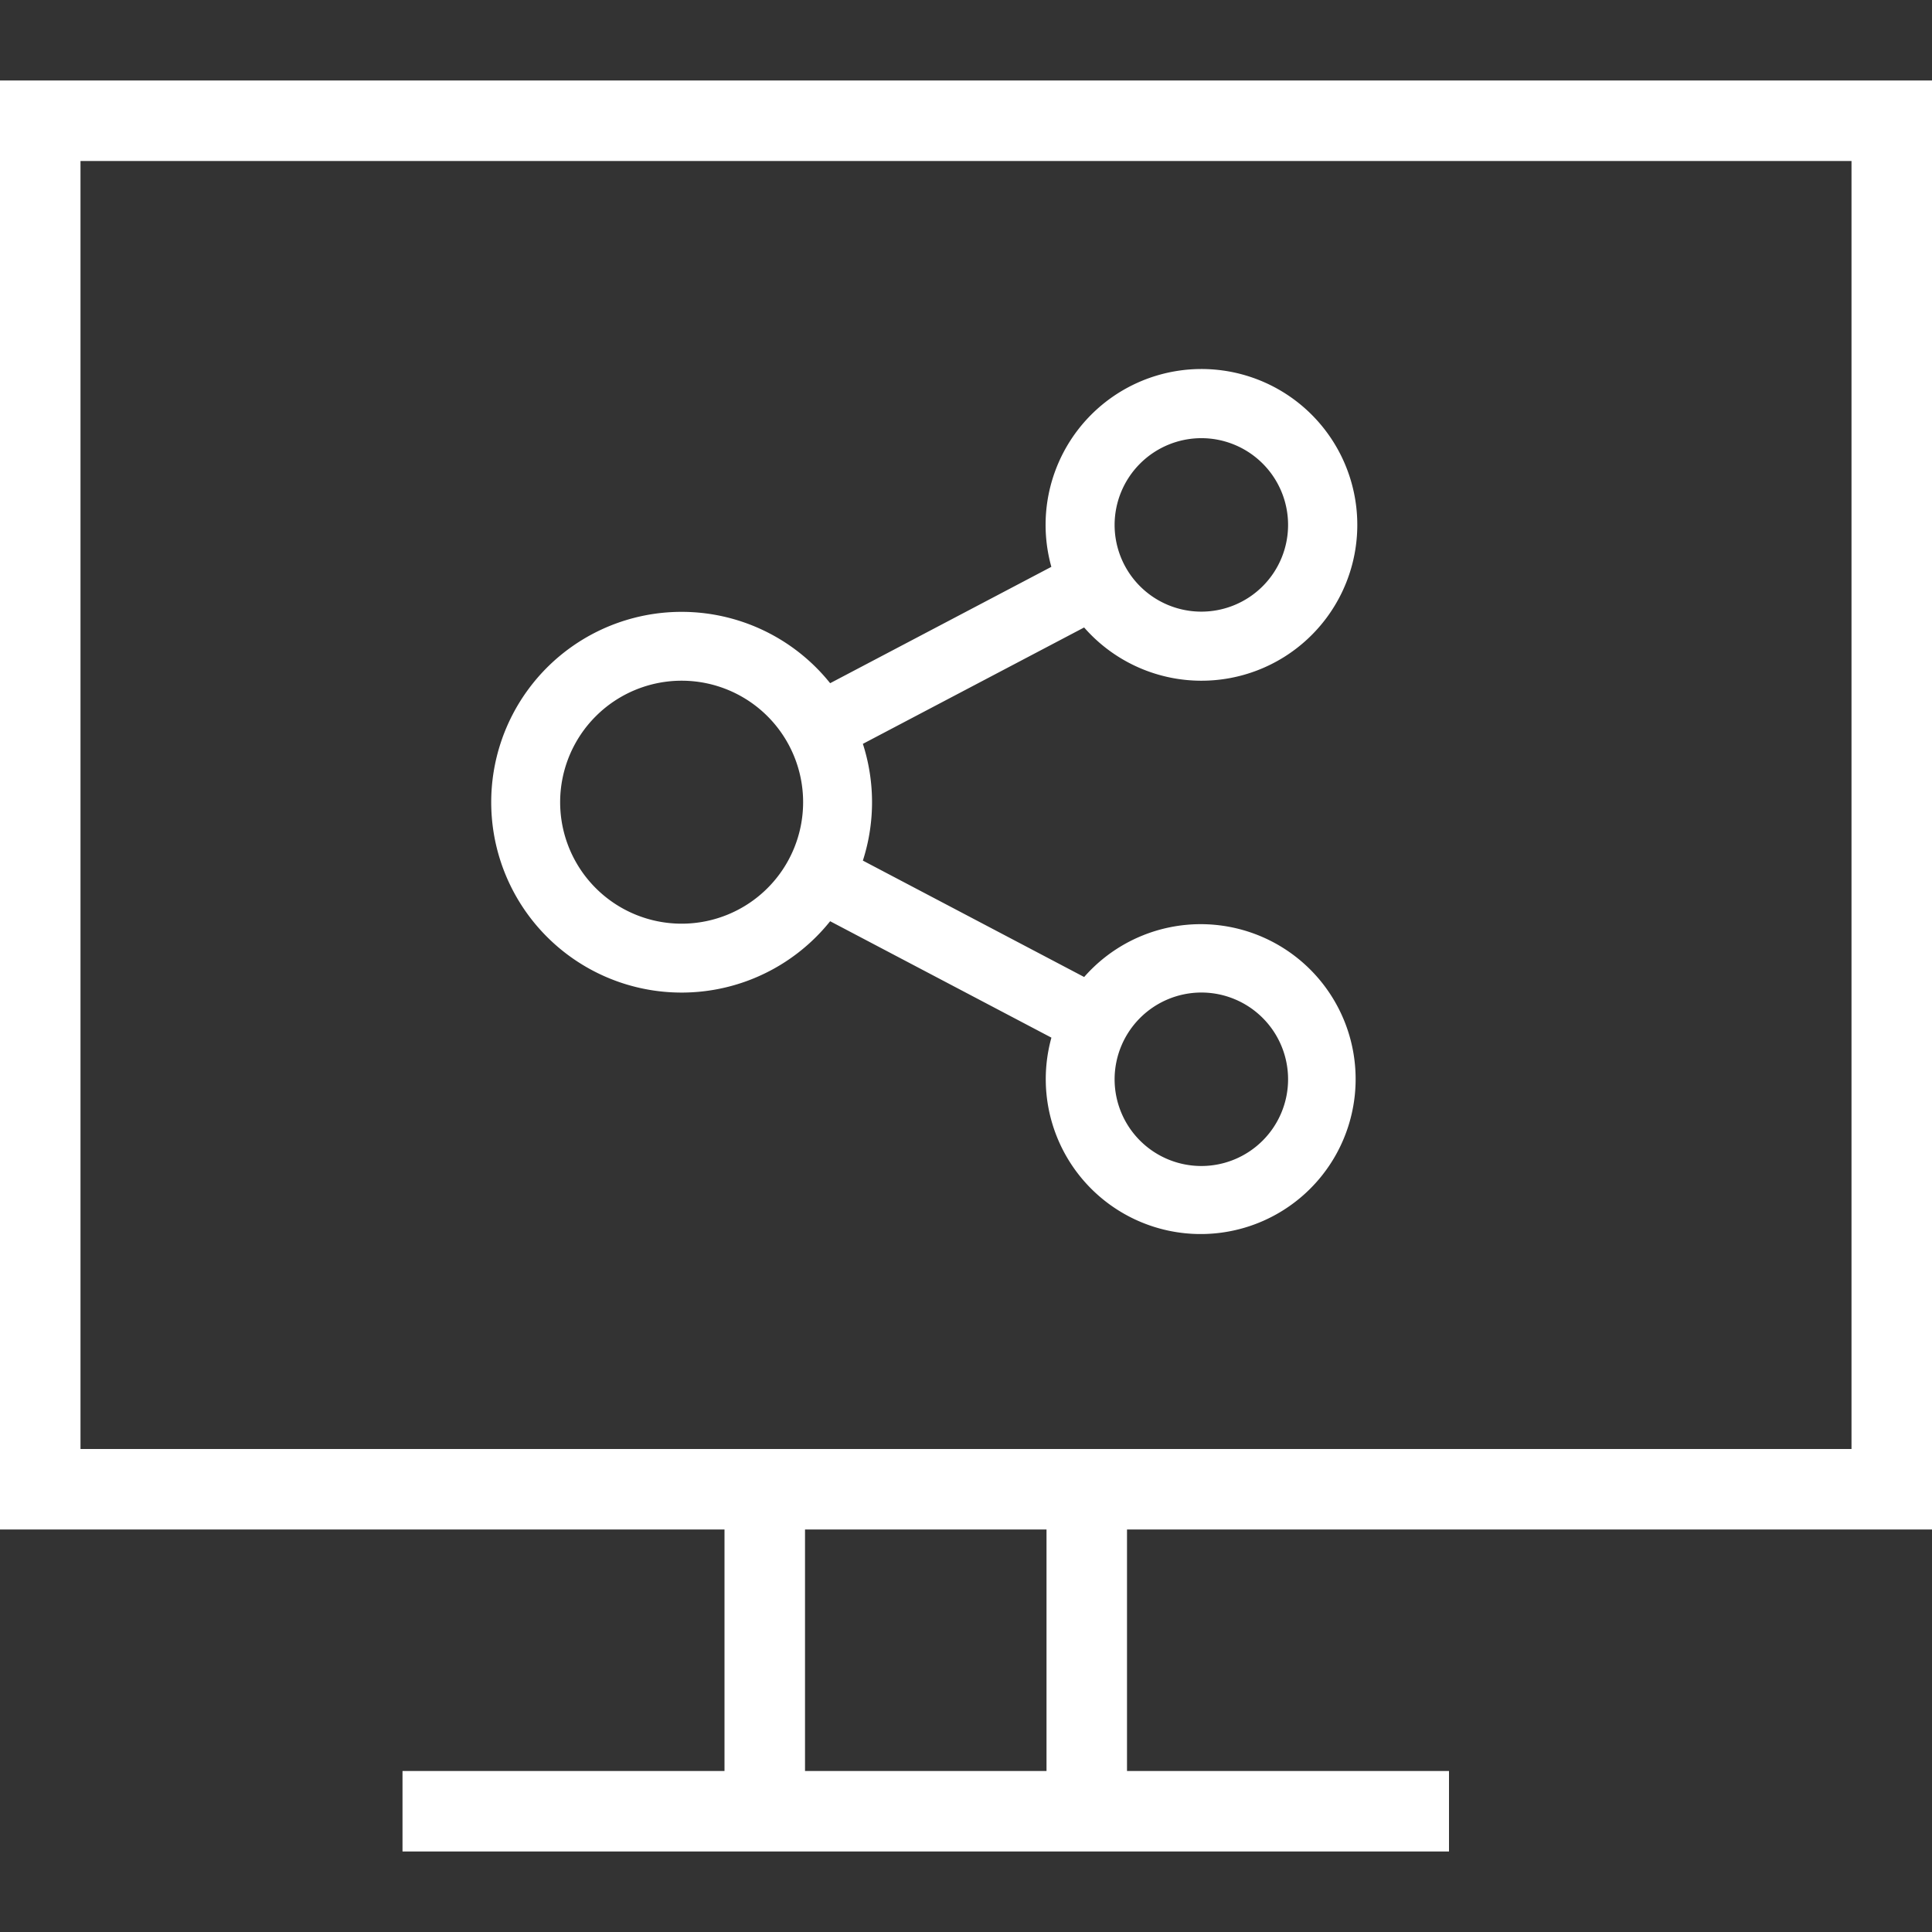
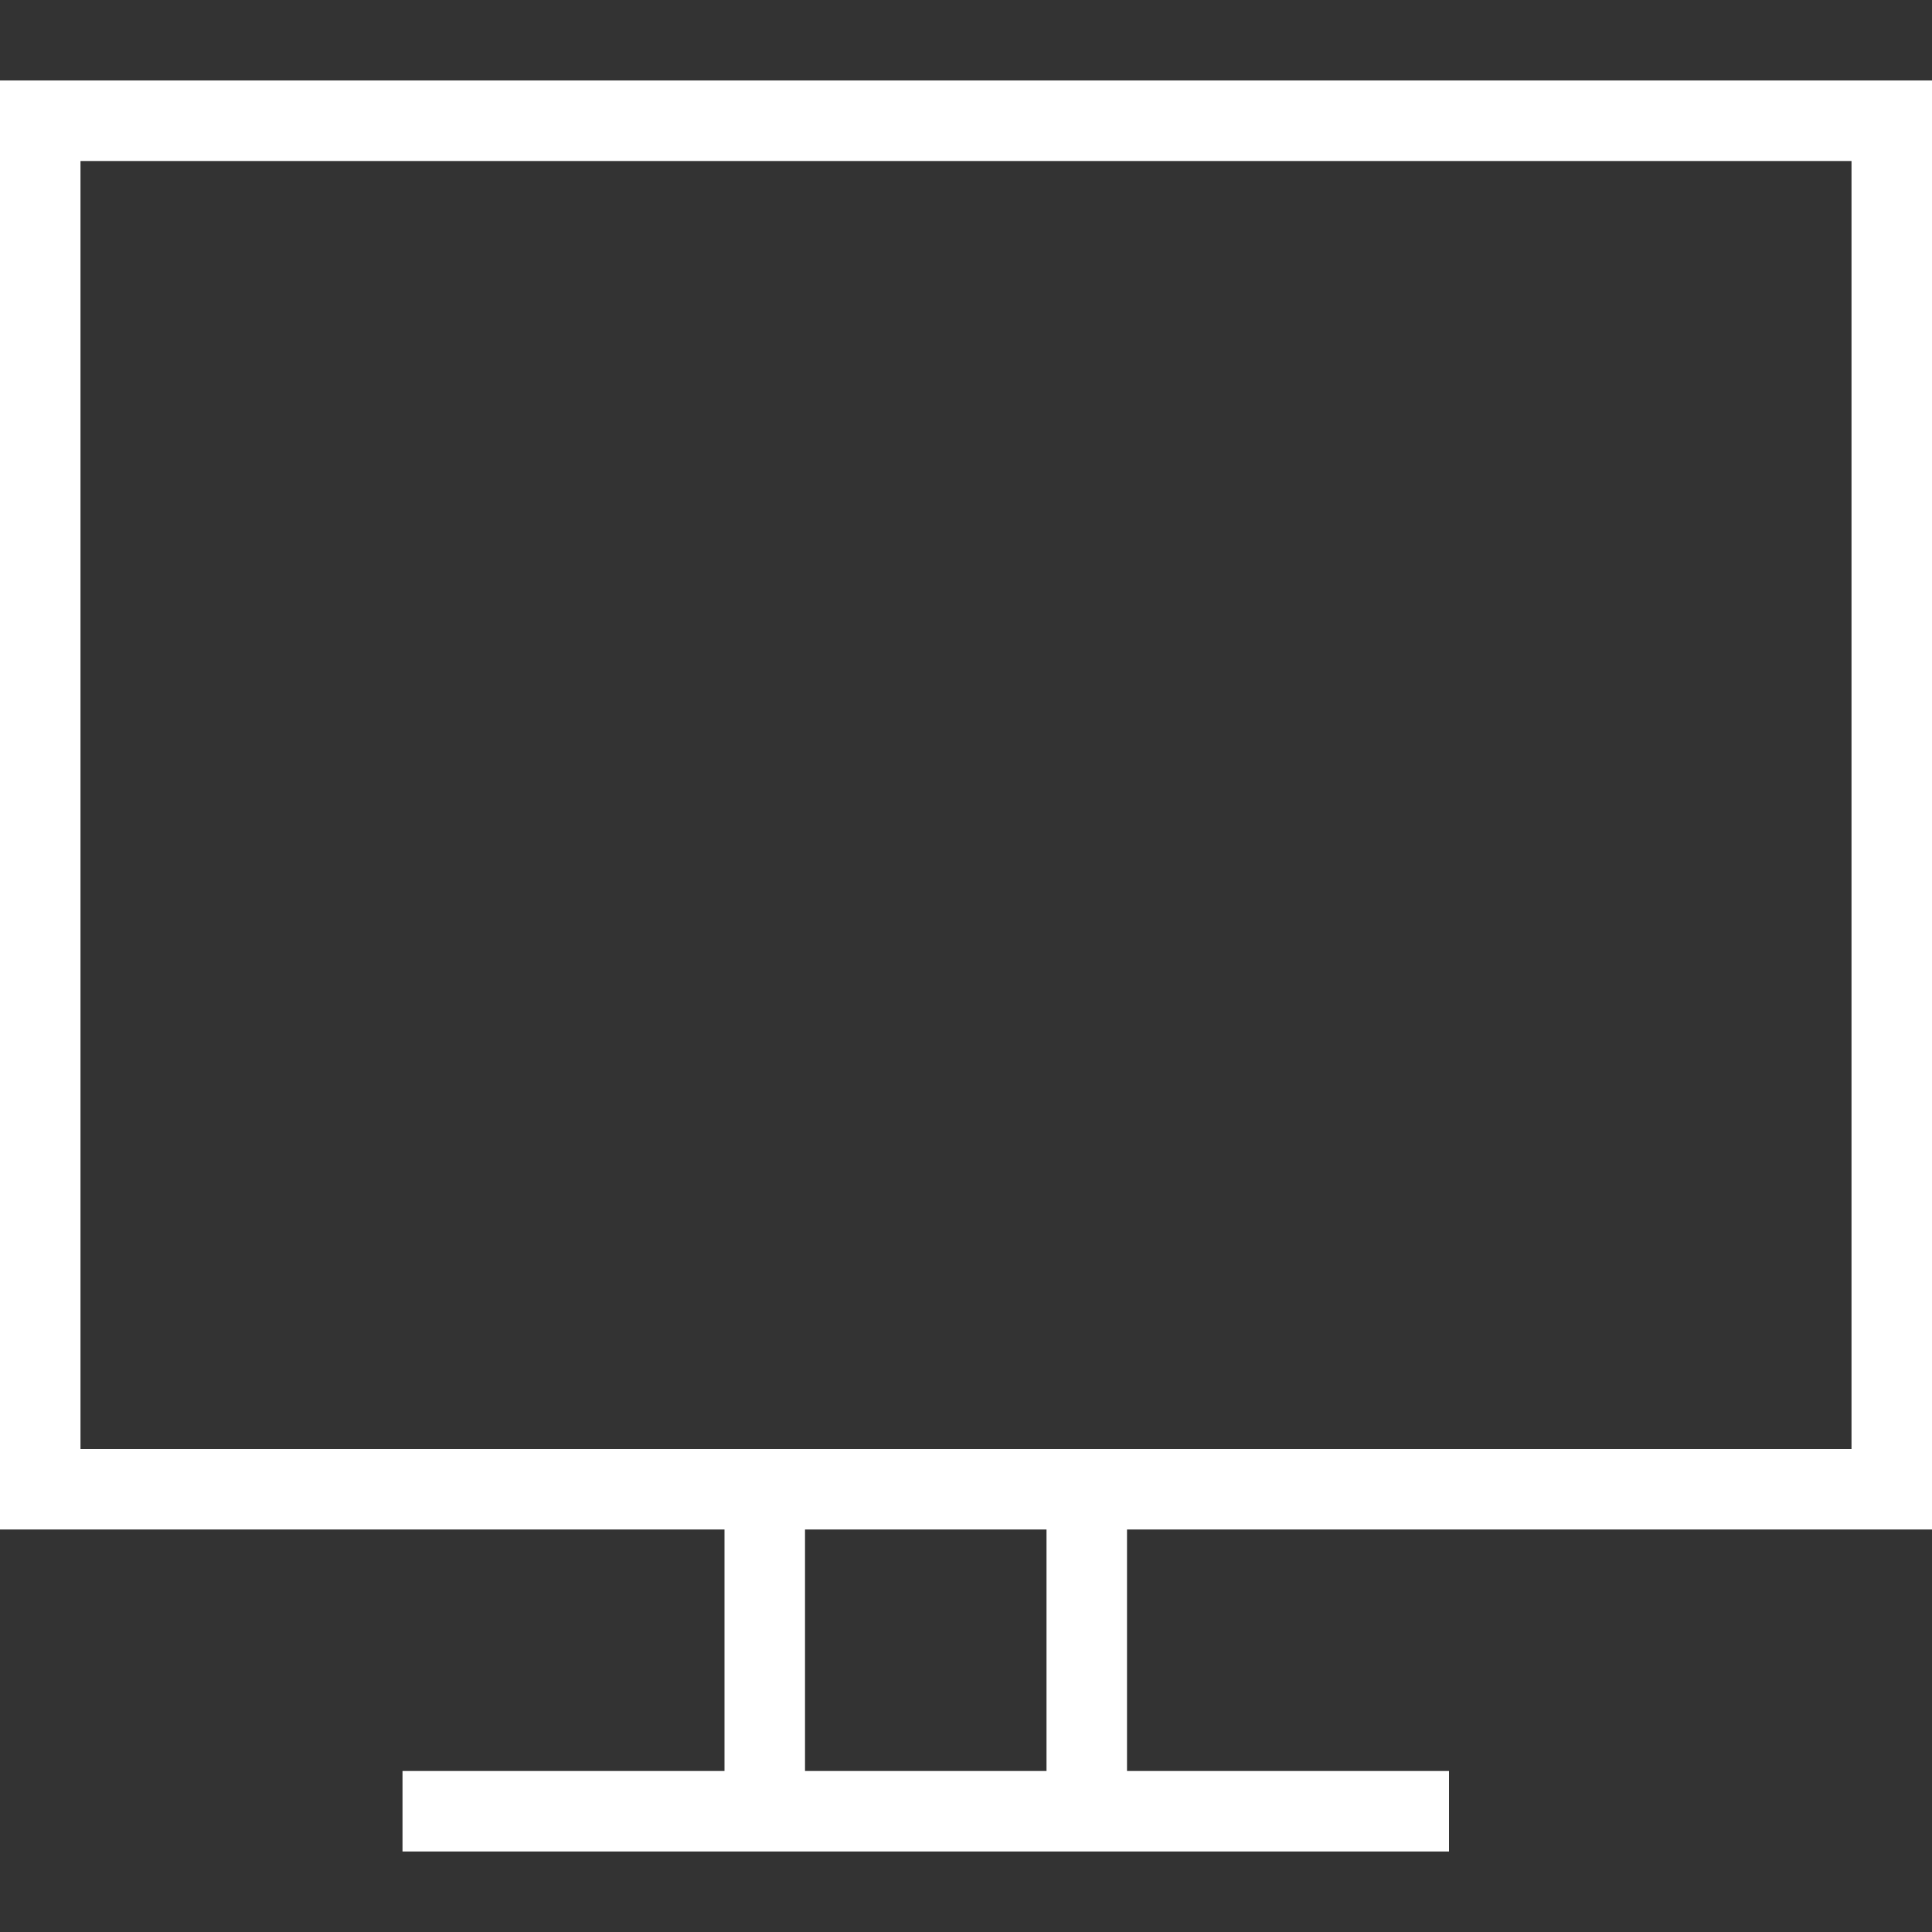
<svg xmlns="http://www.w3.org/2000/svg" width="80" height="80" viewBox="0 0 80 80">
  <rect x="0" y="0" width="80" height="80" fill="#333333" stroke="none" />
  <defs>
    <style>.a,.c,.e{fill:#fff;}.b{clip-path:url(#a);}.c,.e{fill-rule:evenodd;}.d{clip-path:url(#b);}.e{stroke:#fff;stroke-width:1.417px;}</style>
    <clipPath id="a">
      <rect class="a" width="80" height="80" transform="translate(288 1987)" />
    </clipPath>
    <clipPath id="b">
      <rect class="a" width="43" height="38" transform="translate(313 2002)" />
    </clipPath>
  </defs>
  <g class="b" transform="translate(-288 -1987)">
    <path class="c" d="M16.667,73.333H30v-10H0v-60H80v60H46.667v10H60v3.333H16.667Zm16.667-10v10h10v-10ZM76.667,6.667H3.333V60H76.667Z" transform="translate(288 1987)" />
    <g class="d" transform="translate(-8 -1)">
-       <path class="e" d="M23.346,7.821a5.745,5.745,0,1,1,.684,1.261L13.8,14.463a7.183,7.183,0,0,1,0,5.511l10.231,5.382a5.707,5.707,0,1,1-.684,1.263L13.115,21.236a7.174,7.174,0,1,1,0-8.036l10.228-5.38ZM28.694,24.39a4.3,4.3,0,1,1-4.3,4.3A4.306,4.306,0,0,1,28.694,24.39ZM7.174,11.478a5.739,5.739,0,1,1-5.739,5.739A5.741,5.741,0,0,1,7.174,11.478ZM28.694,1.435a4.3,4.3,0,1,1-4.3,4.3A4.306,4.306,0,0,1,28.694,1.435Z" transform="translate(317.051 2004)" />
-     </g>
+       </g>
  </g>
</svg>